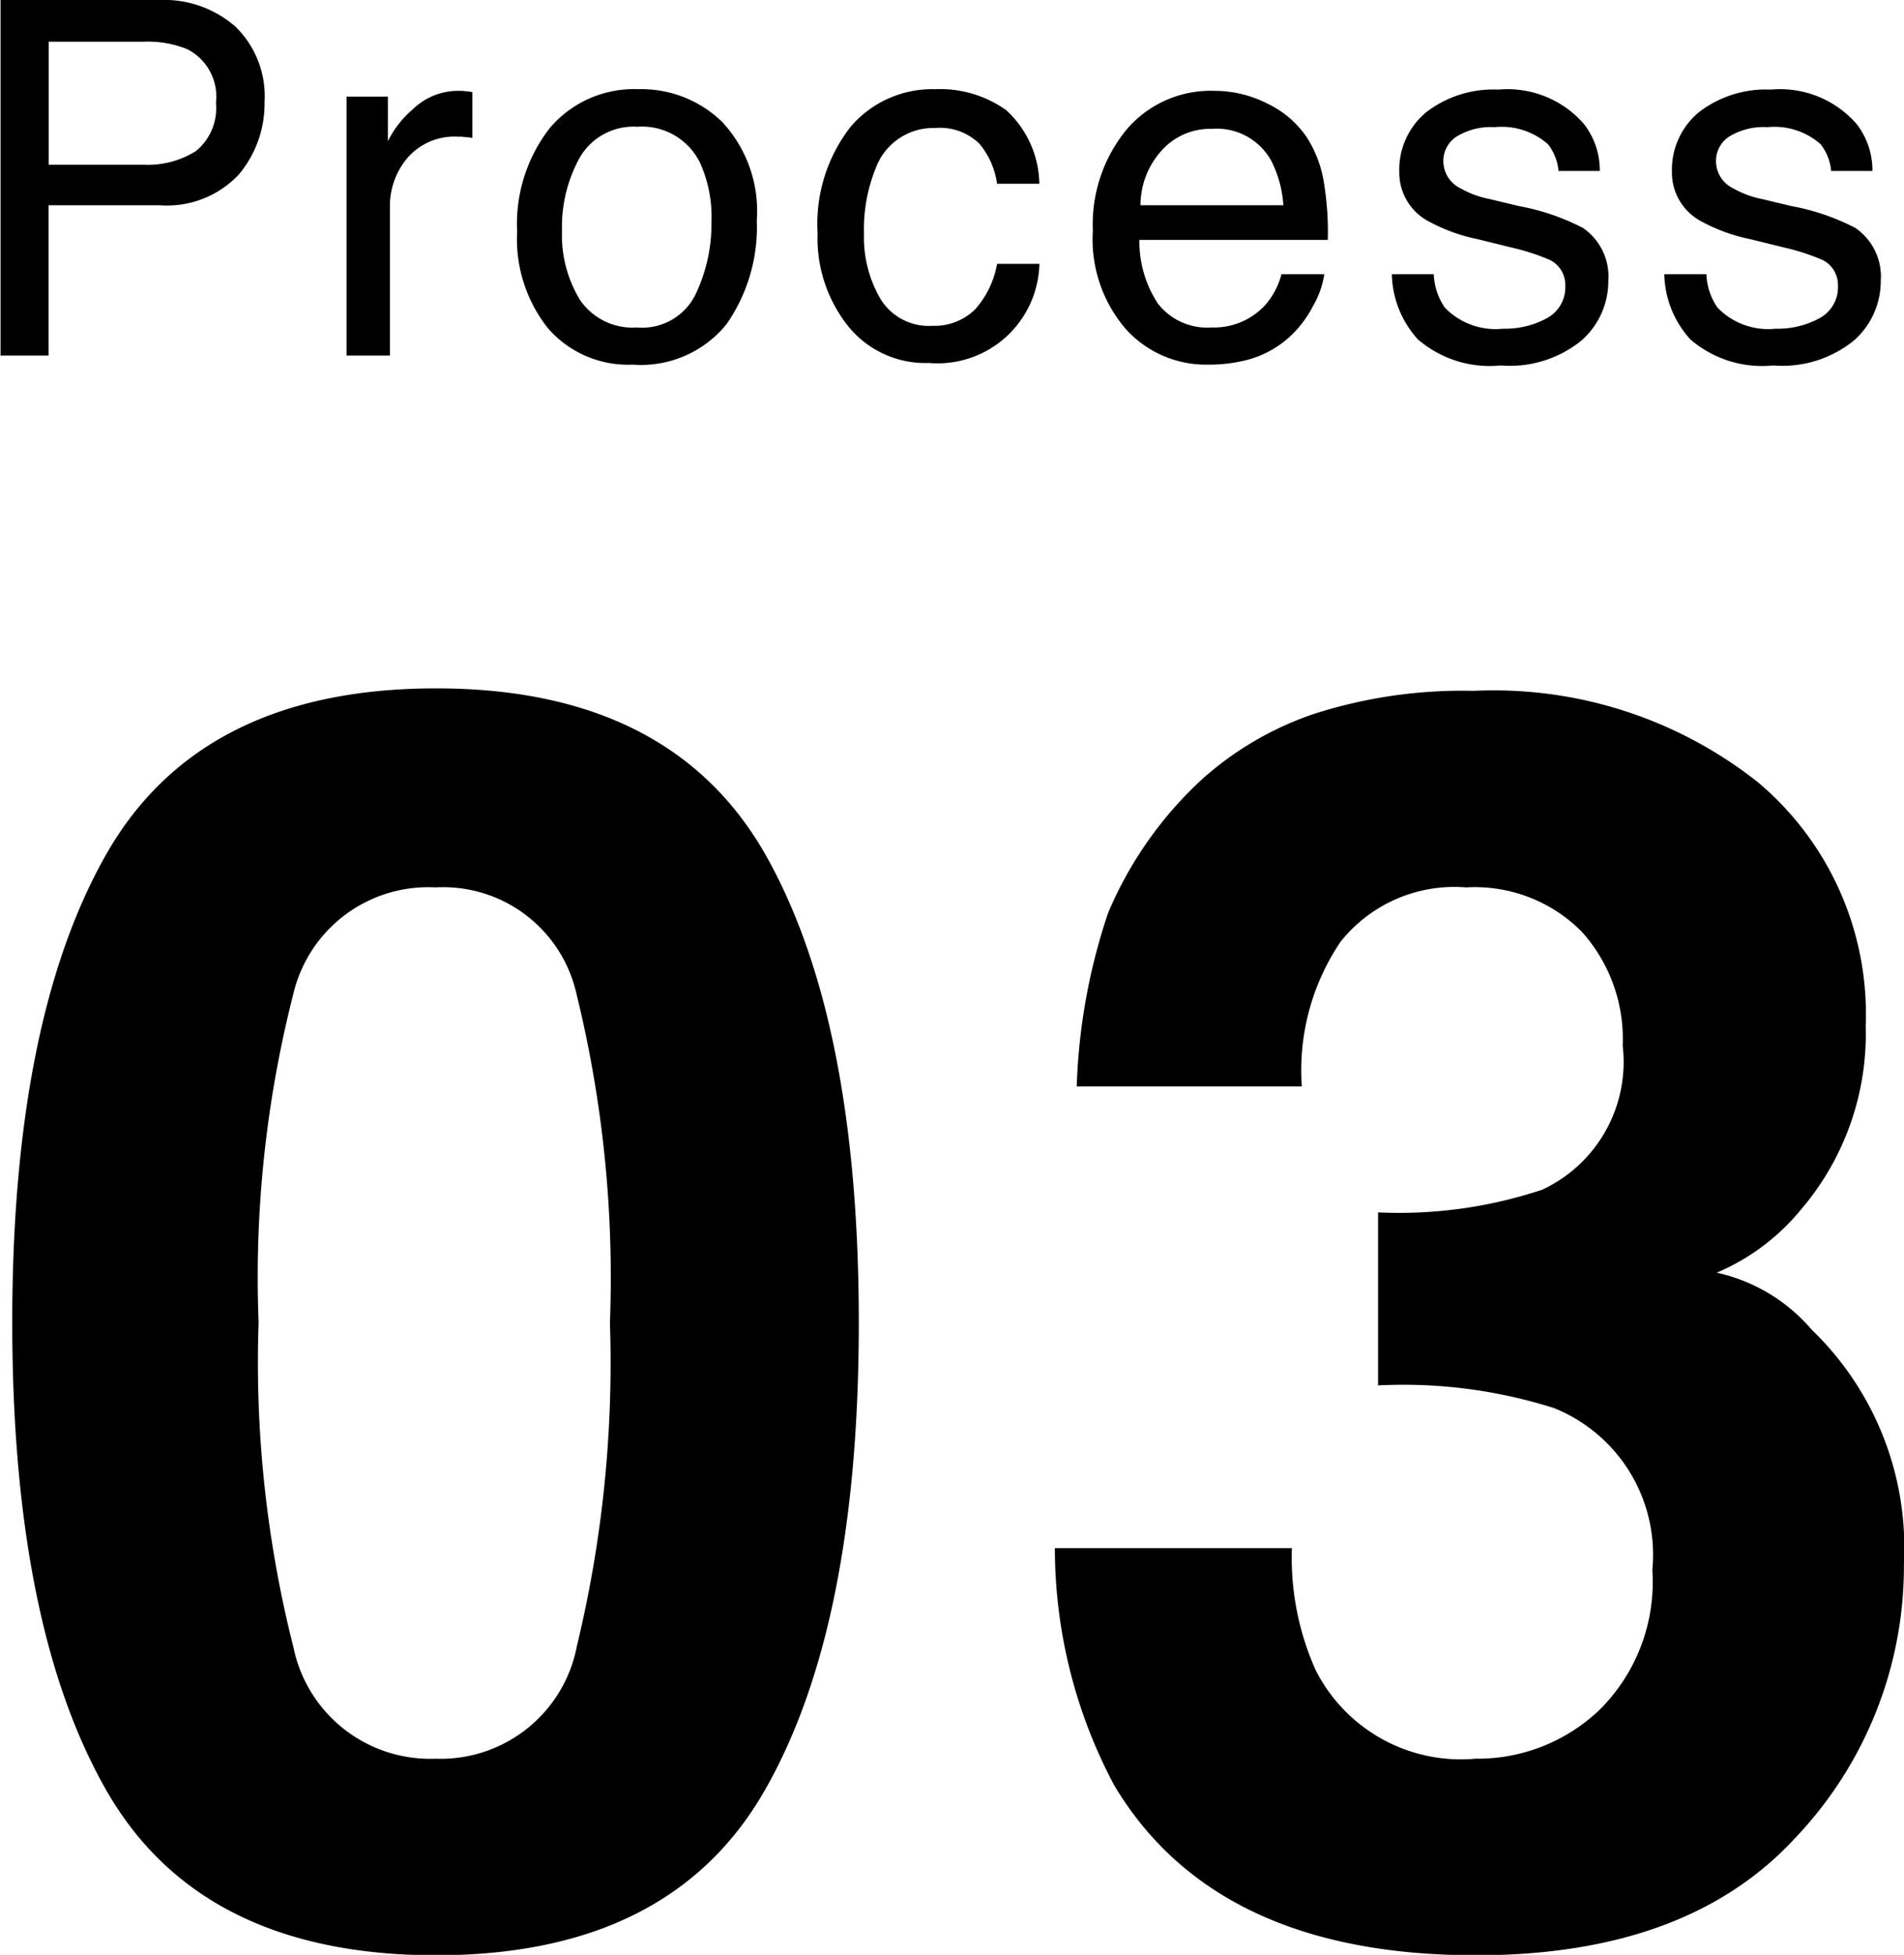
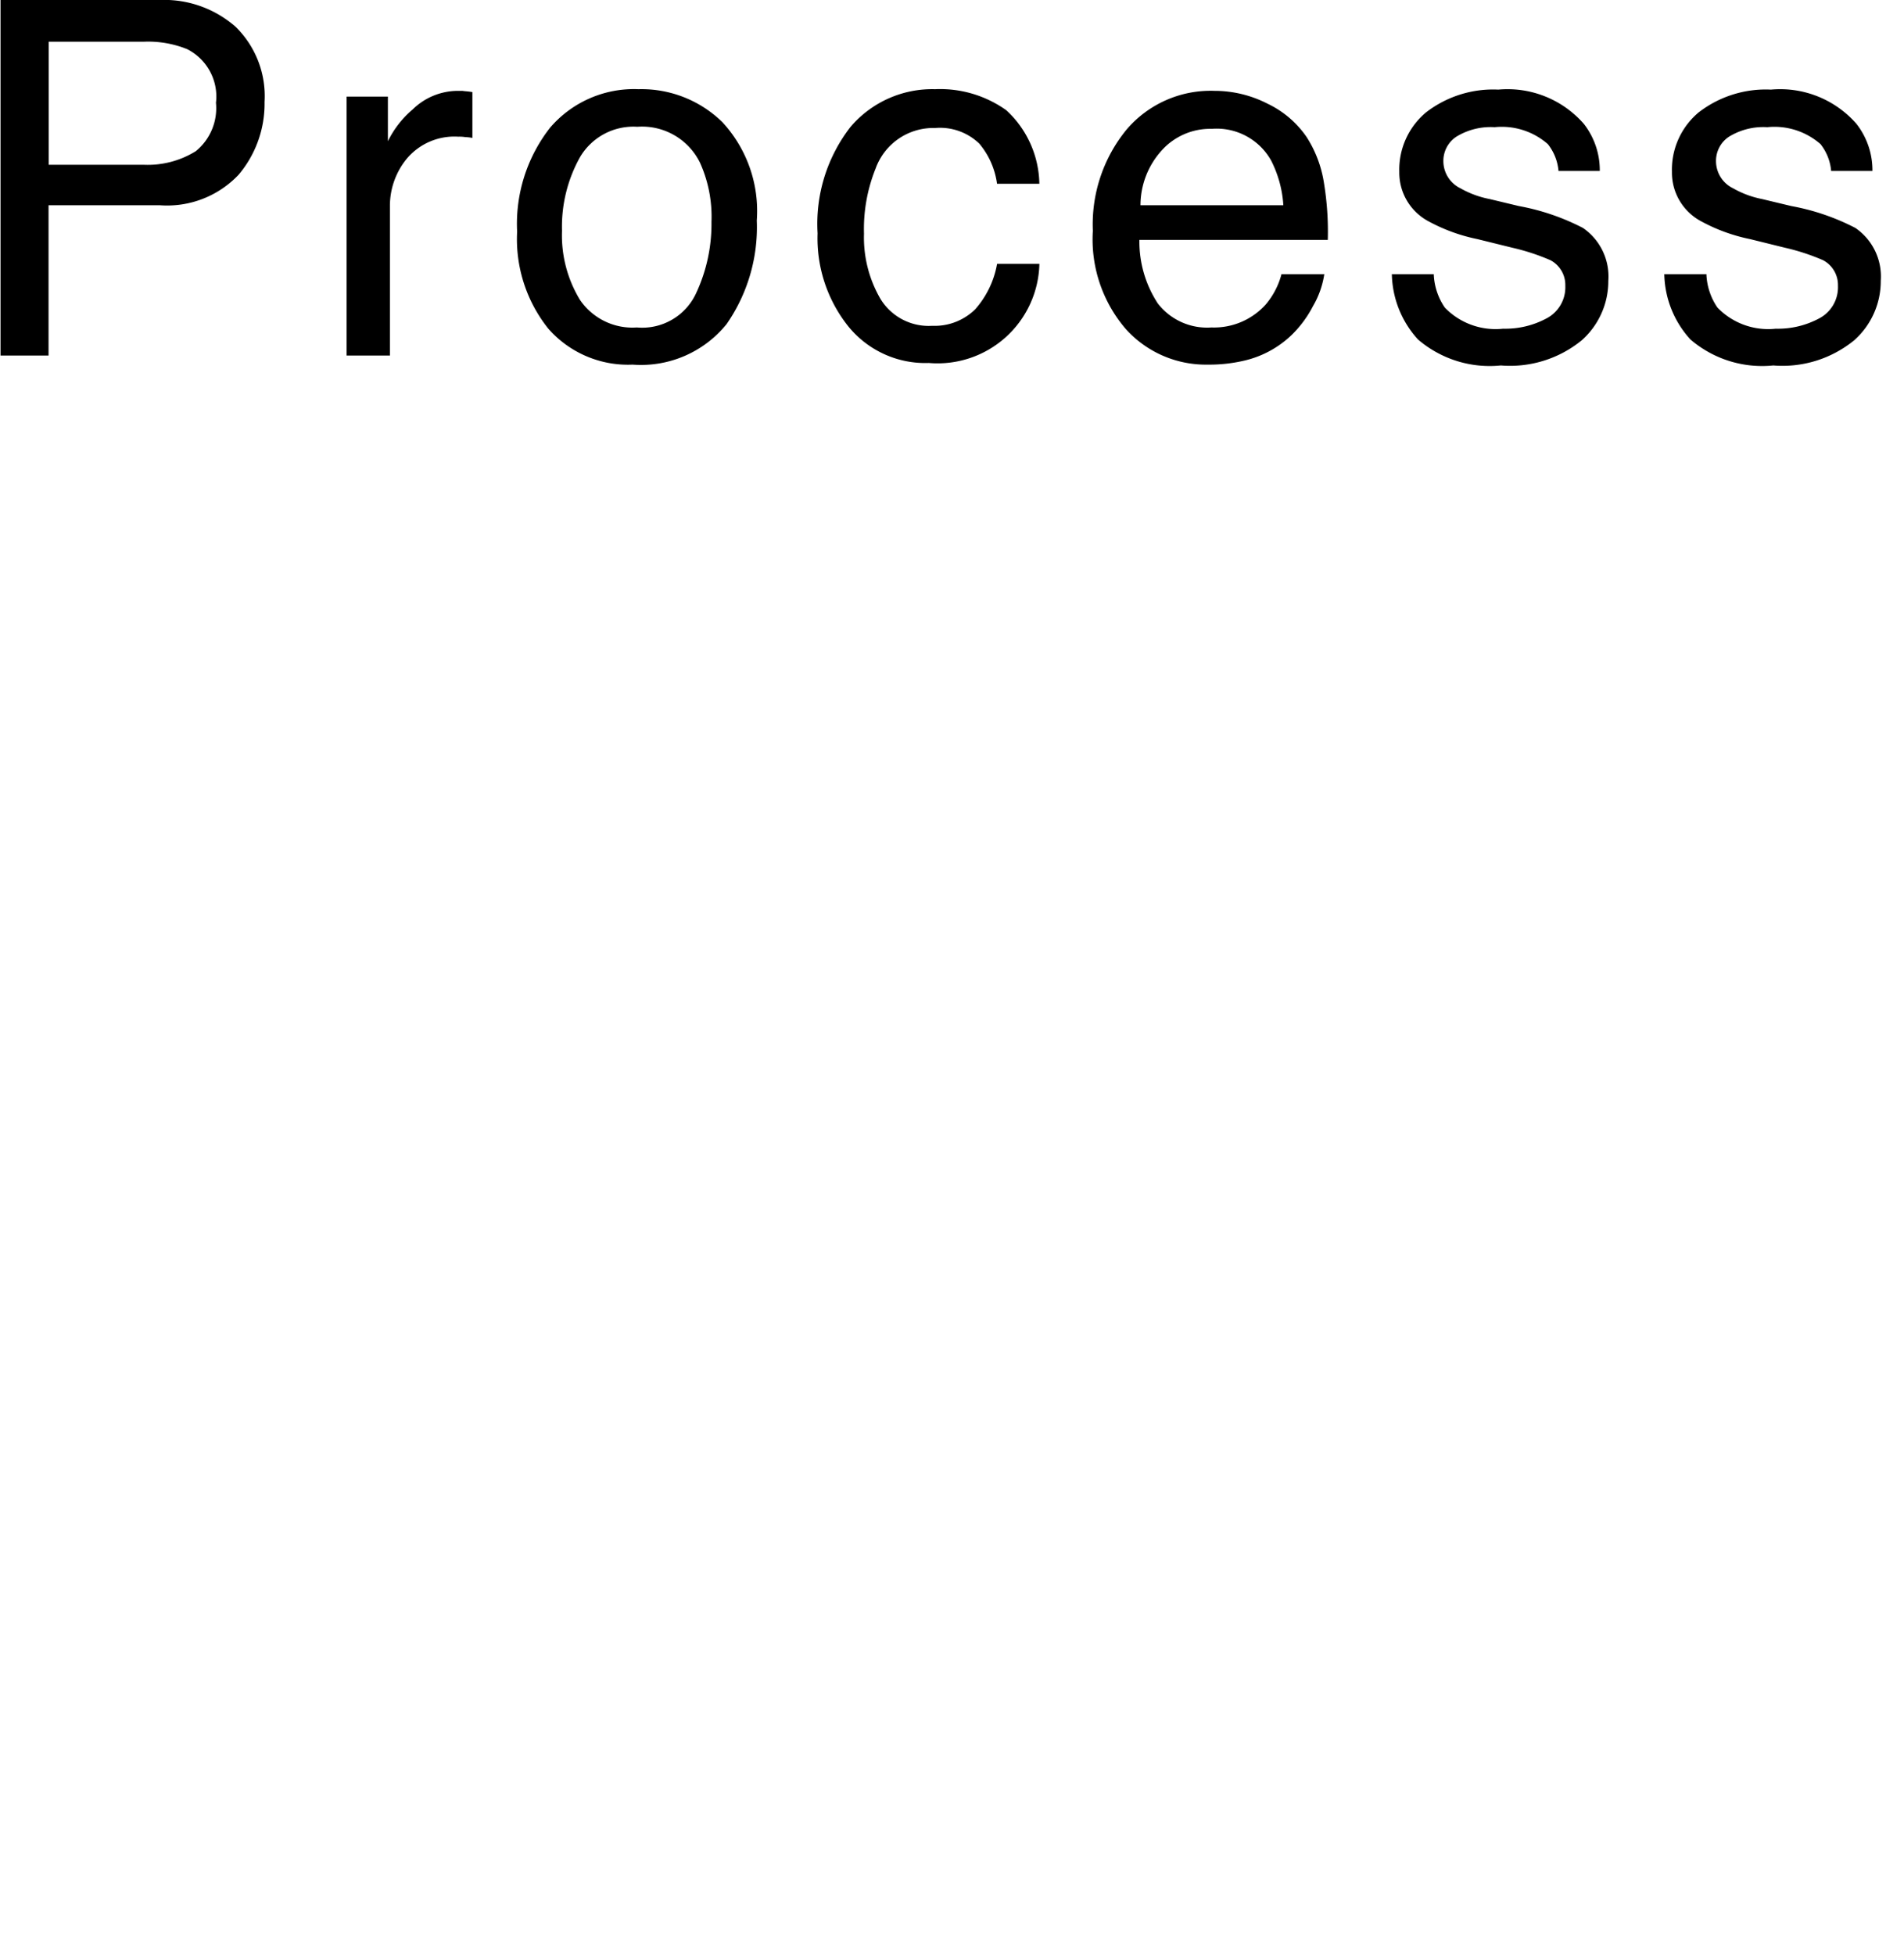
<svg xmlns="http://www.w3.org/2000/svg" id="num03.svg" width="46.126" height="47.34" viewBox="0 0 46.126 47.34">
  <defs>
    <style>
      .cls-1 {
        fill-rule: evenodd;
      }
    </style>
  </defs>
-   <path id="_03" data-name="03" class="cls-1" d="M308.081,2370.59q2.286-3.975,2.286-11.34t-2.276-11.36q-2.3-4.005-7.978-4t-7.967,4q-2.288,4.005-2.287,11.36t2.287,11.34q2.286,3.975,7.967,3.98T308.081,2370.59Zm-7.968-.78a3.38,3.38,0,0,1-3.445-2.71,28.068,28.068,0,0,1-.841-7.85,27.748,27.748,0,0,1,.841-7.96,3.356,3.356,0,0,1,3.445-2.58,3.309,3.309,0,0,1,3.415,2.58,28.772,28.772,0,0,1,.81,7.96,29.2,29.2,0,0,1-.8,7.83,3.358,3.358,0,0,1-3.425,2.73h0Zm24.966-21.1a3.647,3.647,0,0,1,2.8,1.07,3.881,3.881,0,0,1,.994,2.76,3.413,3.413,0,0,1-1.948,3.49,10.96,10.96,0,0,1-3.978.55v4.19a12.069,12.069,0,0,1,4.265.55,3.827,3.827,0,0,1,2.379,3.92,4.357,4.357,0,0,1-1.282,3.39,4.276,4.276,0,0,1-3,1.18,3.941,3.941,0,0,1-3.876-2.15,6.669,6.669,0,0,1-.574-2.95h-5.742a12.228,12.228,0,0,0,1.435,5.74q2.462,4.125,8.778,4.12,5.125,0,7.741-2.86a9.539,9.539,0,0,0,2.615-6.63,7.326,7.326,0,0,0-2.235-5.66,4.214,4.214,0,0,0-2.3-1.38,5.319,5.319,0,0,0,2.051-1.54,6.541,6.541,0,0,0,1.558-4.43,7.334,7.334,0,0,0-2.615-5.91,10.314,10.314,0,0,0-6.88-2.21,11.771,11.771,0,0,0-3.876.56,7.82,7.82,0,0,0-2.727,1.6,9.333,9.333,0,0,0-2.256,3.22,14.563,14.563,0,0,0-.759,4.2H321.1a5.549,5.549,0,0,1,.943-3.51,3.526,3.526,0,0,1,3.035-1.31h0Z" transform="translate(-289.562 -2327.22)" />
  <path id="Process" class="cls-1" d="M289.572,2335.83h1.166v-3.64h2.688a2.385,2.385,0,0,0,1.918-.74,2.665,2.665,0,0,0,.627-1.76,2.349,2.349,0,0,0-.7-1.82,2.622,2.622,0,0,0-1.844-.65h-3.852v8.61Zm5.221-6.13a1.343,1.343,0,0,1-.486,1.18,2.208,2.208,0,0,1-1.265.33h-2.3v-2.98h2.3a2.525,2.525,0,0,1,1.053.18,1.286,1.286,0,0,1,.7,1.29h0Zm3.161,6.13h1.054v-3.61a1.8,1.8,0,0,1,.428-1.18,1.508,1.508,0,0,1,1.225-.51,0.937,0.937,0,0,1,.172.01,1.135,1.135,0,0,1,.173.02v-1.11c-0.113-.02-0.193-0.02-0.24-0.03h-0.1a1.571,1.571,0,0,0-1.107.45,2.4,2.4,0,0,0-.6.77v-1.08h-1v6.27Zm7.036-.68a1.538,1.538,0,0,1-1.379-.67,3.006,3.006,0,0,1-.434-1.67,3.453,3.453,0,0,1,.434-1.78,1.5,1.5,0,0,1,1.391-.74,1.562,1.562,0,0,1,1.518.87,3.179,3.179,0,0,1,.278,1.43,3.96,3.96,0,0,1-.386,1.76,1.438,1.438,0,0,1-1.422.8h0Zm0.041-5.77a2.676,2.676,0,0,0-2.141.93,3.776,3.776,0,0,0-.8,2.52,3.471,3.471,0,0,0,.756,2.35,2.568,2.568,0,0,0,2.042.87,2.665,2.665,0,0,0,2.275-.98,4.11,4.11,0,0,0,.733-2.51,3.169,3.169,0,0,0-.832-2.38,2.8,2.8,0,0,0-2.036-.8h0Zm7.183,0a2.6,2.6,0,0,0-2.045.91,3.823,3.823,0,0,0-.8,2.58,3.417,3.417,0,0,0,.733,2.24,2.4,2.4,0,0,0,1.963.9,2.466,2.466,0,0,0,2.677-2.4h-1.025a2.244,2.244,0,0,1-.53,1.1,1.4,1.4,0,0,1-1.04.4,1.369,1.369,0,0,1-1.254-.65,2.956,2.956,0,0,1-.4-1.58,3.918,3.918,0,0,1,.282-1.58,1.485,1.485,0,0,1,1.441-.98,1.369,1.369,0,0,1,1.072.38,1.91,1.91,0,0,1,.428.97h1.025a2.472,2.472,0,0,0-.8-1.78,2.76,2.76,0,0,0-1.726-.51h0Zm6.769,0.04a2.675,2.675,0,0,0-2.131.94,3.621,3.621,0,0,0-.815,2.45,3.326,3.326,0,0,0,.809,2.39,2.612,2.612,0,0,0,1.974.85,3.7,3.7,0,0,0,.855-0.09,2.455,2.455,0,0,0,1.18-.63,2.708,2.708,0,0,0,.517-0.7,2.161,2.161,0,0,0,.272-0.77h-1.037a1.863,1.863,0,0,1-.387.74,1.685,1.685,0,0,1-1.308.55,1.508,1.508,0,0,1-1.3-.58,2.728,2.728,0,0,1-.447-1.54h4.564a7.3,7.3,0,0,0-.093-1.38,2.866,2.866,0,0,0-.419-1.11,2.4,2.4,0,0,0-.95-0.81,2.811,2.811,0,0,0-1.287-.31h0Zm-1.792,2.77a1.981,1.981,0,0,1,.517-1.33,1.579,1.579,0,0,1,1.209-.52,1.511,1.511,0,0,1,1.435.76,2.743,2.743,0,0,1,.3,1.09h-3.457Zm6.09,1.67a2.413,2.413,0,0,0,.632,1.58,2.667,2.667,0,0,0,2.008.63,2.746,2.746,0,0,0,1.961-.61,1.915,1.915,0,0,0,.643-1.44,1.425,1.425,0,0,0-.615-1.28,5.531,5.531,0,0,0-1.552-.53l-0.71-.17a2.306,2.306,0,0,1-.705-0.26,0.731,0.731,0,0,1-.414-0.65,0.7,0.7,0,0,1,.315-0.6,1.587,1.587,0,0,1,.927-0.23,1.693,1.693,0,0,1,1.289.41,1.212,1.212,0,0,1,.258.65h1a1.822,1.822,0,0,0-.386-1.14,2.454,2.454,0,0,0-2.072-.83,2.657,2.657,0,0,0-1.749.55,1.806,1.806,0,0,0-.65,1.44,1.335,1.335,0,0,0,.691,1.19,4.252,4.252,0,0,0,1.2.44l0.851,0.21a5.263,5.263,0,0,1,.917.3,0.678,0.678,0,0,1,.363.62,0.851,0.851,0,0,1-.454.79,2.114,2.114,0,0,1-1.053.25,1.709,1.709,0,0,1-1.411-.51,1.528,1.528,0,0,1-.269-0.81h-1.014Zm6.6,0a2.413,2.413,0,0,0,.632,1.58,2.667,2.667,0,0,0,2.008.63,2.746,2.746,0,0,0,1.961-.61,1.915,1.915,0,0,0,.643-1.44,1.425,1.425,0,0,0-.615-1.28,5.531,5.531,0,0,0-1.552-.53l-0.71-.17a2.306,2.306,0,0,1-.7-0.26,0.731,0.731,0,0,1-.414-0.65,0.7,0.7,0,0,1,.315-0.6,1.587,1.587,0,0,1,.927-0.23,1.693,1.693,0,0,1,1.289.41,1.212,1.212,0,0,1,.258.65h1a1.822,1.822,0,0,0-.386-1.14,2.454,2.454,0,0,0-2.072-.83,2.657,2.657,0,0,0-1.749.55,1.806,1.806,0,0,0-.65,1.44,1.335,1.335,0,0,0,.691,1.19,4.252,4.252,0,0,0,1.2.44l0.851,0.21a5.263,5.263,0,0,1,.917.3,0.678,0.678,0,0,1,.363.62,0.851,0.851,0,0,1-.454.79,2.114,2.114,0,0,1-1.053.25,1.709,1.709,0,0,1-1.411-.51,1.528,1.528,0,0,1-.269-0.81h-1.014Z" transform="translate(-289.562 -2327.22)" />
</svg>